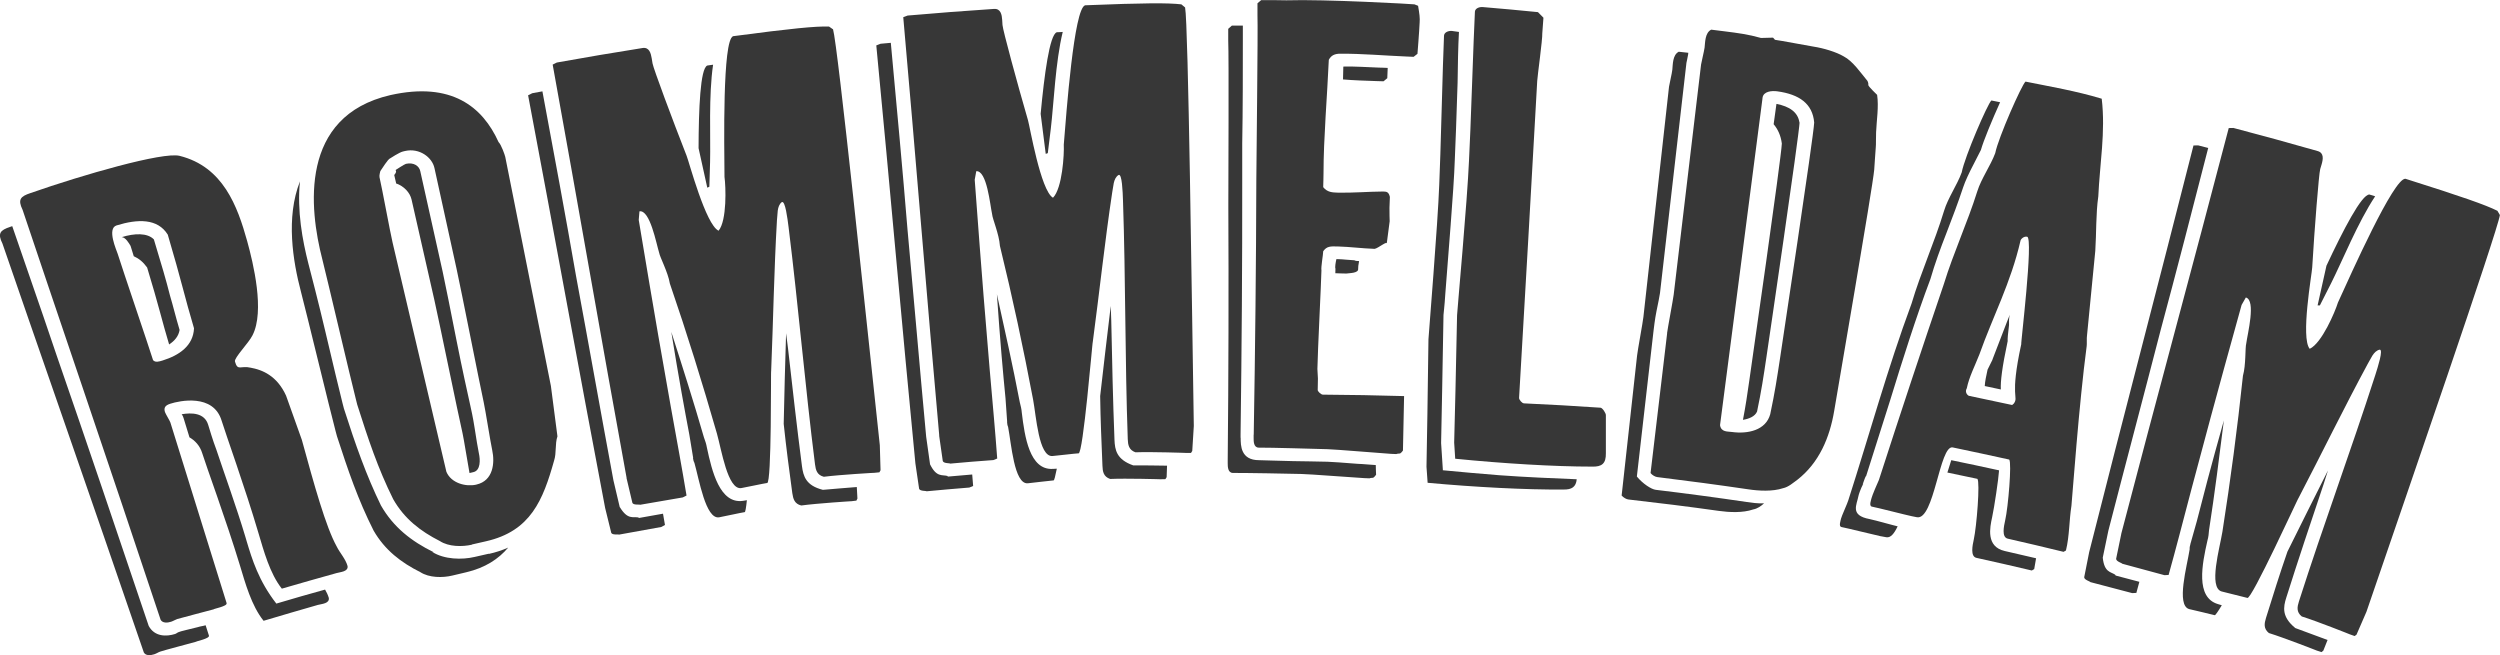
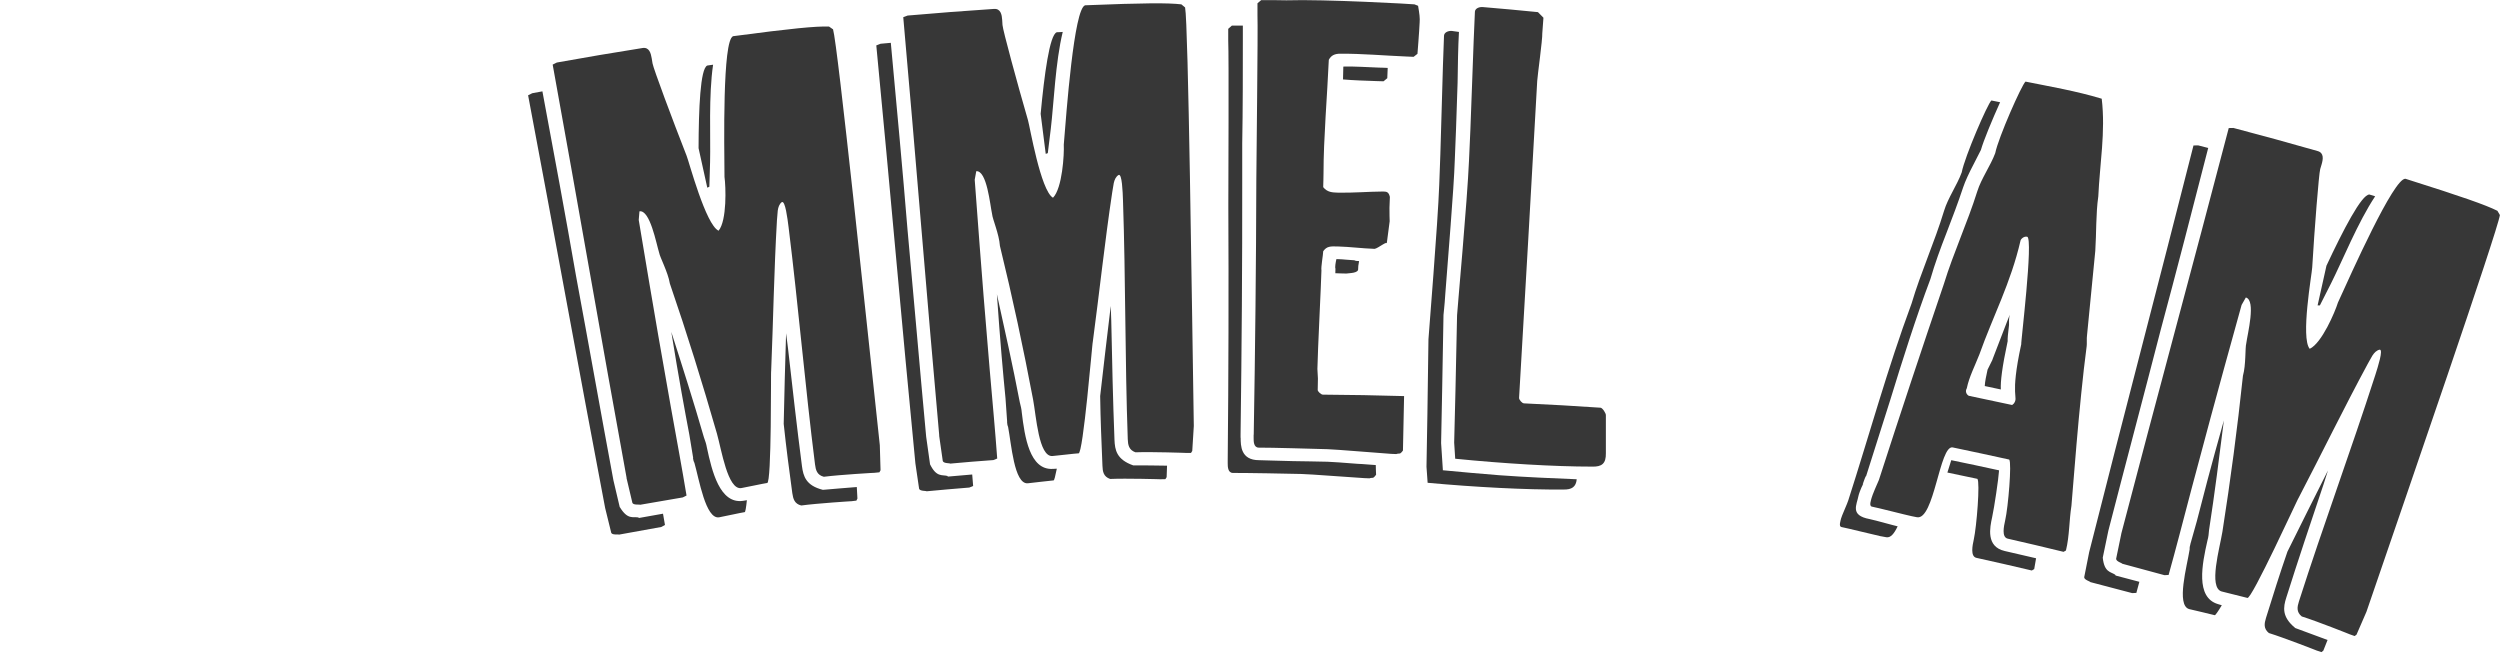
<svg xmlns="http://www.w3.org/2000/svg" id="Layer_2" viewBox="0 0 241.1 63.2">
  <defs>
    <style>.cls-1{fill:#373737;}</style>
  </defs>
  <g id="Title_Layer">
-     <path class="cls-1" d="M.98,21.88c.07-.02.14-.05.2-.07,1.01,2.98,2.52,7.23,4.27,12.43,2.79,8.05,6.11,17.87,8.89,26.12.56,1.05,1.7,1.05,2.55.78.12-.04.22-.14.34-.18.08-.03.16-.05.24-.08.12-.04.81-.2,1.61-.4.24-.08.5-.1.75-.18.11.33.21.67.32,1,.09.29-1.29.55-1.21.58-.3.09-3.19.85-3.49.96-.18.06-.34.18-.58.26-.36.12-.82.15-1-.18C9.06,48.86,2.68,30.62.24,23.5c-.5-1-.22-1.3.74-1.62ZM21.85,58.18c.09.29-1.3.54-1.23.58-.31.09-3.22.84-3.53.94-.18.06-.35.18-.59.26-.36.12-.83.14-1.01-.19C10.81,45.66,4.56,27.38,2.18,20.24c-.49-1.01-.2-1.3.76-1.62,5.06-1.77,12.77-3.99,14.38-3.59,4.2,1.05,5.58,4.85,6.52,8.23.59,2.14,1.71,6.76.51,9.08-.36.74-1.8,2.18-1.69,2.53.27.95.53.36,1.51.59,1.11.2,2.54.76,3.42,2.7.03.12,1.49,4.14,1.52,4.26,1.19,4.34,2.31,8.39,3.36,10.28.3.62.85,1.18,1.05,1.89.08.55-.7.57-1.07.68-1.76.49-3.52.99-5.27,1.5-1.16-1.46-1.75-3.67-2.26-5.38-1.29-4.38-3.2-9.67-3.54-10.8-.79-2.67-4.1-1.93-4.94-1.66-.52.16-.66.4-.53.81.06.18.49.88.52,1,1.81,5.81,3.62,11.63,5.43,17.44ZM15.7,34.76c1.57-.49,2.94-1.41,3.01-3.1-.9-3.02-1.2-4.54-2.53-9.03-.98-1.58-2.9-1.52-4.94-.89-.95.3,0,2.39.11,2.74.46,1.47,2.93,8.72,3.41,10.25.22.25.55.15.94.03ZM12.9,24.71c-.07-.22-.13-.43-.2-.65-.04-.12-.07-.24-.11-.35-.16-.27-.48-.82-.85-.84,1.22-.38,2.47-.43,3.1.22.75,2.48,1.19,3.96,1.55,5.4.32,1.06.54,2.03.93,3.33-.1.61-.48,1.05-1.01,1.4-.63-2.07-1.02-3.82-2.12-7.42-.38-.53-.78-.86-1.29-1.09ZM18.27,42.17c-.19-.61-.37-1.22-.56-1.83-.02-.06-.07-.24-.19-.39.94-.16,2.21-.16,2.56,1.03.09.3.44,1.48.79,2.4.74,2.23,1.92,5.48,2.79,8.38.04.14.08.28.12.41.53,1.77,1.16,3.84,2.87,6.04,1.56-.46,3.13-.92,4.7-1.35.13.22.27.5.36.8.09.55-.69.58-1.06.68-1.75.5-3.49,1.01-5.23,1.53-1.17-1.45-1.77-3.65-2.29-5.37-1.33-4.37-3.28-9.65-3.62-10.77-.23-.77-.73-1.26-1.25-1.56Z" />
-     <path class="cls-1" d="M47.14,53.42c.68-.15,1.28-.35,1.87-.61-.92,1.09-2.21,1.95-4.05,2.38-.45.11-.9.21-1.35.32-.92.22-2.22.22-3.07-.33-1.86-.93-3.42-2.12-4.51-4.01-1.51-2.99-2.46-5.8-3.53-9.09-.04-.16-.08-.32-.13-.48-.54-2.03-2.83-11.51-3.35-13.48-.77-2.92-1.47-7.15-.09-10.63-.3,2.82.25,5.74.8,7.89.25.96.98,3.76,1.66,6.65.68,2.88,1.38,5.83,1.64,6.84.05.18.09.36.14.54,1.11,3.47,2.16,6.45,3.57,9.34,1.21,2.11,2.94,3.45,5.09,4.51-.05-.01-.09-.02-.14-.03,1.16.73,2.86.77,4.09.48.45-.1.9-.21,1.36-.31ZM45.51,52.53c-.93.21-2.23.21-3.09-.35-1.87-.95-3.42-2.14-4.5-4.04-1.49-3-2.42-5.82-3.47-9.12-.04-.16-.08-.32-.12-.48-.52-2.03-2.74-11.53-3.24-13.51-1.28-4.94-2.24-13.83,6.56-15.86,5.9-1.32,8.89,1.13,10.43,4.53.27.26.61,1.26.65,1.44,1.47,7.36,2.94,14.73,4.4,22.09.21,1.62.42,3.23.63,4.85-.25.74-.08,1.59-.32,2.33-1.07,3.81-2.25,6.81-6.57,7.79-.45.1-.91.21-1.36.31ZM45.95,46.73c1.63-.37,1.78-2.1,1.52-3.31-.16-.72-.67-3.96-.82-4.62-.41-1.87-2.18-10.89-2.62-12.88-.71-3.24-1.42-6.47-2.13-9.71-.22-1.03-1.44-1.96-2.83-1.65-.07.02-.14.03-.21.05-.35.08-1.23.66-1.23.66-.21.05-.78,1-.95,1.23,0,0-.12.41-.08.59.24,1.02,1.02,5.28,1.26,6.3,1.73,7.37,3.46,14.74,5.19,22.11.46,1.1,1.87,1.46,2.87,1.24ZM38.2,17.66c-.06-.26-.12-.52-.18-.78.04-.05.07-.1.11-.15.11-.15.07-.33,0-.32,0,0,.88-.58,1.02-.61.76-.17,1.28.22,1.38.7.72,3.23,1.44,6.47,2.16,9.7.21.96.83,4.05,1.33,6.6.54,2.73,1.13,5.38,1.33,6.28.07.3.27,1.2.42,2.18.15.98.33,2.08.41,2.44.15.66.17,1.67-.52,1.83-.13.03-.25.06-.38.09-.23-1.28-.55-3.29-.67-3.83-.43-1.86-2.27-10.88-2.72-12.86-.73-3.23-1.47-6.46-2.2-9.69-.15-.66-.72-1.29-1.51-1.56Z" />
    <path class="cls-1" d="M59.78,48.91c.75,1.24,1.26.9,1.79.99-.06.01.07.05.07.05.77-.14,1.53-.27,2.3-.41.06.36.13.73.19,1.09-.12.06-.23.12-.35.19-1.36.24-2.73.49-4.09.74-.07-.05-.63.06-.74-.17-.19-.8-.39-1.6-.59-2.4-2.51-13.16-4.89-26.4-7.43-39.8.13-.07.26-.13.4-.2.33-.06.65-.12.98-.18,1.1,5.89,2.27,12.2,3.24,17.79,1.23,6.61,2.39,13.18,3.61,19.73.2.86.41,1.72.61,2.59ZM60.43,46.09c-2.41-13.18-4.69-26.44-7.13-39.86.13-.07.27-.13.4-.2,2.75-.5,5.51-.96,8.27-1.4.64-.1.8.5.88.99.03.16.05.33.08.49.08.49,1.93,5.45,3.29,8.92.22.53,1.84,6.65,3.08,7.22.82-.99.7-4.28.57-5.19-.02-3.05-.21-13.18.83-13.57,5.67-.75,7.95-.97,9.25-.93.13.09.26.18.39.27.45,1.5,3.23,28.21,4.51,40.11.02.8.04,1.61.07,2.41-.04.07-.07.13-.11.2-.17.02-.34.04-.5.05.06-.01-3.29.18-4.86.38-.66-.17-.78-.65-.85-1.2-.96-7.59-1.6-15.23-2.55-22.88-.11-.86-.32-2.57-.65-2.41-.5.38-.39,1.23-.47,1.74-.28,4.77-.36,9.76-.56,14.58-.04-.18.06,10.89-.39,10.77-.31.04-2.18.44-2.49.49-1.31.2-1.91-3.71-2.35-5.26-1.41-4.9-2.87-9.61-4.54-14.47-.18-1.1-.96-2.53-1.03-2.96-.28-.89-.88-4.17-1.9-4-.02.28-.05.55-.07.83,3.04,18.27,3.69,21.03,4.61,26.58-.12.06-.24.12-.36.18-1.37.23-2.75.47-4.12.71-.07-.05-.63.05-.74-.18-.19-.8-.38-1.6-.57-2.41ZM66.85,44.17c-.12-.75-.24-1.5-.37-2.25-.44-2.31-1-5.34-1.74-9.91,1.09,3.39,2.15,6.72,3.15,10.18.11.29.23.65.28.96.49,2.3,1.25,5.48,3.49,5.15.12-.02.25-.04.37-.06-.08.76-.15,1.14-.21,1.15-.31.04-2.16.45-2.47.5-1.3.21-1.93-3.69-2.38-5.25-.09-.17-.11-.29-.14-.48ZM67.37,14.3c.01-3.74.16-7.7.84-7.98.19-.03.38-.05.56-.08-.44,2.99-.23,6.95-.29,9.39-.03.79-.05,1.59-.07,2.38-.07.03-.13.06-.2.09-.28-1.27-.56-2.54-.84-3.81ZM75.58,40.89c.06-2.91.14-5.83.23-8.75.06.47.12.94.18,1.41.43,3.8.86,7.61,1.35,11.4.13.98.38,1.88,2.02,2.29,1.09-.1,2.18-.18,3.27-.27.02.37.04.74.06,1.11-.03.07-.07.13-.1.2-.17.02-.33.04-.5.06.06-.01-3.26.2-4.82.41-.65-.16-.78-.64-.86-1.19-.3-2.2-.59-4.4-.83-6.68Z" />
    <path class="cls-1" d="M89.68,44.75c.63,1.31,1.17,1.01,1.69,1.15-.06,0,.07.06.07.06.77-.07,1.55-.13,2.32-.2.03.37.06.74.09,1.11-.12.05-.24.1-.37.15-1.38.11-2.75.23-4.12.36-.07-.06-.63,0-.72-.24-.12-.82-.24-1.63-.36-2.45-1.3-13.33-2.46-26.74-3.77-40.31.14-.05.27-.11.41-.16.33-.03.66-.06.99-.09.55,5.96,1.15,12.35,1.61,18.01.62,6.7,1.18,13.34,1.8,19.98.12.88.25,1.75.37,2.63ZM90.58,42c-1.2-13.34-2.26-26.75-3.47-40.34.14-.05.28-.11.42-.16,2.78-.24,5.56-.46,8.34-.64.64-.04.75.57.78,1.06.01.16.02.33.03.49.03.49,1.42,5.6,2.46,9.19.17.55,1.22,6.79,2.41,7.47.9-.91,1.09-4.2,1.04-5.12.25-3.04.98-13.15,2.06-13.44,5.71-.23,8-.24,9.28-.09.12.1.24.2.36.3.31,1.54.65,28.39.84,40.36-.05.8-.1,1.61-.15,2.41-.04.06-.08.13-.12.19-.17,0-.34,0-.5,0,.06,0-3.29-.12-4.86-.06-.64-.23-.72-.72-.74-1.27-.27-7.65-.2-15.31-.46-23.02-.03-.86-.09-2.59-.42-2.46-.54.33-.5,1.19-.62,1.69-.71,4.72-1.24,9.68-1.88,14.47-.02-.19-.93,10.85-1.37,10.69-.32.01-2.2.24-2.52.26-1.32.08-1.56-3.86-1.86-5.45-.95-5.01-1.98-9.83-3.2-14.82-.07-1.11-.72-2.61-.75-3.04-.2-.91-.5-4.24-1.53-4.16-.05.27-.1.54-.15.82,1.36,18.47,1.76,21.28,2.17,26.89-.12.05-.25.1-.37.15-1.39.1-2.77.21-4.16.34-.07-.06-.63,0-.72-.25-.12-.82-.23-1.63-.35-2.45ZM97.13,40.68c-.05-.76-.11-1.52-.16-2.28-.23-2.34-.51-5.41-.83-10.03.77,3.47,1.53,6.89,2.21,10.43.08.3.17.67.19.98.28,2.33.75,5.58,3,5.44.13,0,.25-.01.38-.02-.15.75-.25,1.13-.31,1.13-.31.02-2.18.25-2.5.28-1.31.09-1.58-3.85-1.89-5.44-.08-.18-.08-.3-.1-.49ZM100.36,10.98c.35-3.73.86-7.65,1.56-7.87.19,0,.38-.02.57-.03-.71,2.94-.86,6.9-1.15,9.33-.1.79-.19,1.58-.29,2.36-.07.02-.13.05-.2.07-.16-1.29-.32-2.58-.49-3.87ZM106.1,38.2c.33-2.9.67-5.79,1.02-8.69.02.47.04.95.05,1.42.08,3.83.16,7.65.31,11.48.04.99.2,1.9,1.8,2.47,1.09,0,2.18.01,3.27.03-.01.37-.02.74-.04,1.11-.04.06-.08.13-.12.19-.17,0-.33,0-.5.01.06,0-3.26-.1-4.83-.03-.64-.22-.72-.71-.74-1.27-.09-2.22-.19-4.44-.22-6.72Z" />
    <path class="cls-1" d="M119.65,42.22c0,.74,0,2.16,1.77,2.16.5,0,1.89.07,3.27.09,1.11.01,2.22.04,3.34.06.31,0,1.57.1,2.89.2.63.02,1.26.1,1.76.12,0,.31.02.62.03.93,0,0-.2.3-.32.3,0,0-.19,0-.32.05-.17,0-.33-.01-.5-.02-.69-.03-5.45-.4-6.07-.4-1-.03-5.58-.11-6.59-.1-.5,0-.51-.61-.51-.92,0-.1,0-.21,0-.31.08-8.21.1-16.42.06-24.57,0-1.54.06-14.38-.01-15.92,0-.37,0-.74,0-1.11.12-.1.24-.21.35-.31.35,0,.71,0,1.06,0,0,.41,0,.82,0,1.23,0,2.65,0,7.04-.06,10.12,0,1.17,0,2.35,0,3.52.01,8.15-.05,16.36-.16,24.57,0,.1,0,.21,0,.31ZM120.91,41.91c.14-8.21.23-16.42.25-24.56,0-1.54.17-14.38.11-15.92,0-.37,0-.74,0-1.11.12-.1.24-.21.36-.31.81,0,1.62,0,2.43.02,3.65-.12,12.35.37,12.35.39.12.05.23.09.35.14,0,0,.17.93.16,1.3,0,.1,0,.21-.01.31-.04.92-.21,3.02-.21,3.02-.12.1-.24.2-.37.29-.23-.01-.47-.02-.7-.03-2.18-.09-4.22-.28-6.34-.27-.56-.01-.92.16-1.14.59-.15,3.45-.51,7.58-.51,10.92,0,.45-.02.91-.03,1.36.4.5.87.51,1.42.53,1.43.03,2.93-.1,4.35-.11.34.01.54.02.66.52-.01.35-.03.7-.04,1.05-.01.37.02,1.3.02,1.3-.1.74-.19,1.48-.29,2.21.15-.43-.82.4-1.16.45-1.2-.04-2.4-.2-3.54-.23-.74-.02-1.07-.03-1.42.46,0,.31-.23,1.54-.17,1.85-.02,1.11-.36,7.77-.39,9.5,0,0,.05.8.05.93,0,.37-.01.74-.02,1.11,0,.12.31.44.5.44,2.61.02,5.22.06,7.83.14-.04,1.75-.07,3.5-.11,5.25,0,0-.2.3-.33.29,0,0-.19,0-.32.05-.17,0-.34-.01-.5-.02-.69-.04-5.48-.44-6.12-.45-1.01-.03-5.62-.16-6.63-.15-.51,0-.5-.62-.5-.93,0-.1,0-.21,0-.31ZM128.78,26.34c0-.14,0-.29.01-.43-.06-.13.01-.56.09-.92.04,0,.09,0,.13,0,.53.01,1.06.09,1.6.11.13.07.26.07.46.08-.08.37-.09.61-.09.74.05.43-.81.41-1.14.46-.35,0-.71-.02-1.06-.03ZM129.52,7.65c.01-.41.02-.82.03-1.23,1.12-.03,2.25.06,3.44.1.28,0,.56.02.84.03-.01.33-.02.66-.04.99-.12.1-.24.2-.36.3-.23,0-.47-.02-.7-.02-1.12-.04-2.17-.07-3.22-.16Z" />
    <path class="cls-1" d="M139.13,45.35c1.44.14,4.01.37,5.45.48,2.57.19,5.28.3,7.48.39-.07.74-.48,1.01-1.29.99-3.6.03-8.53-.23-13.09-.65-.04-.52-.07-1.03-.11-1.55.02-.31.15-8.95.19-12.29.03-.62.9-11.08,1.04-14.9.12-2.34.35-12.22.46-14.38.02-.31.38-.47.73-.46.24.03.47.07.71.1-.08,1.42-.11,3.27-.13,4.88-.1,3.09-.21,6.29-.27,7.46-.09,2.9-.68,9.67-.92,12.99-.06,1.05-.17,1.85-.17,1.97-.05,3.34-.22,12.04-.23,12.35.06.87.11,1.74.17,2.61ZM140.24,42.69c.02-.31.22-8.95.28-12.29.03-.62.99-11.07,1.15-14.9.14-2.34.45-12.22.57-14.37.02-.31.39-.47.74-.45,1.78.15,3.56.31,5.34.49.18.18.36.36.53.54-.04.49-.08.98-.11,1.48.02.68-.45,3.99-.49,4.61-.57,10.19-1.15,20.38-1.75,30.57-.01.18.28.52.47.53,2.46.11,4.92.25,7.39.42.19.02.53.55.51.73,0,1.22,0,2.44,0,3.66.02,1-.39,1.32-1.34,1.29-3.62,0-8.6-.3-13.19-.76-.03-.52-.06-1.03-.1-1.55Z" />
-     <path class="cls-1" d="M157.87,45.97c.56.68,1.38,1.22,1.82,1.27,2.92.35,5.83.74,8.74,1.17.5.07,1.06.16,1.7.13-.3.27-.65.52-1.05.59-1.01.35-2.33.28-3.32.14-2.9-.41-5.81-.77-8.72-1.1-.19-.02-.48-.18-.65-.38.5-4.5.99-9,1.49-13.5.05-.49.56-3.23.61-3.72.82-7.4,1.65-14.8,2.47-22.21.02-.18.28-1.27.32-1.64.05-.49.02-1.43.62-1.73.31.03.61.07.92.1,0,.06-.01.12-.02.18-.03.25-.16.73-.16.79-.85,7.4-1.7,14.8-2.55,22.2-.03.25-.19,1.03-.34,1.76-.15.73-.27,1.77-.29,1.95-.53,4.66-1.07,9.32-1.6,13.98ZM160.77,32.14c.06-.49.58-3.22.64-3.72.88-7.4,1.76-14.79,2.64-22.19.02-.18.29-1.27.34-1.64.06-.49.03-1.43.64-1.73.43.05.85.1,1.28.16,1.35.17,2.27.29,3.52.64.39-.01.77-.02,1.16-.03.06.07.13.14.19.21.5.06,3.17.57,3.74.66.92.14,2.17.51,2.89.94.87.45,1.63,1.57,2.29,2.37,0,0,.11.21.08.39-.02.12.85.95.85.95.17,1.15-.05,2.43-.1,3.61-.02.12,0,1.31-.03,1.44-.03.18-.13,2.04-.15,2.16-.14,1.67-3.59,21.62-3.86,23.26-.43,2.56-1.44,5.01-3.58,6.67-.36.25-.82.68-1.35.79-1.02.34-2.35.26-3.35.11-2.92-.43-5.85-.82-8.78-1.18-.19-.02-.49-.18-.65-.39.53-4.5,1.06-8.99,1.6-13.49ZM169.96,9.6c-.25,1.9-3.82,29.5-4.08,31.4.1.7.76.6,1.14.66,1.53.21,3.27-.15,3.7-1.71.45-2.12.64-3.4.94-5.35.19-1.28,3.25-21.48,3.3-22.78-.15-1.83-1.45-2.72-3.54-3.01-.56-.08-1.35,0-1.44.61,0,.06-.02.12-.02.18ZM173.56,11.73c-.05,1.3-3.01,21.39-3.2,22.67-.27,1.83-.5,3.36-.91,5.29-.2.47-.76.7-1.36.8.26-1.34.41-2.37.62-3.84.18-1.28,3.09-21.51,3.13-22.81-.1-.76-.37-1.36-.79-1.86.09-.65.18-1.3.27-1.96,1.25.24,2.09.8,2.22,1.82,0-.04.01-.08.02-.12Z" />
    <path class="cls-1" d="M181.4,51.72c-.49-.1-3.31-.8-3.8-.89-.31-.05-.08-.64-.05-.82.03-.18.66-1.57.7-1.76,2.02-6.28,3.79-12.74,6.1-18.97.9-3.03,2.2-5.87,3.14-8.96.38-1.25,1.25-2.46,1.7-3.7.29-1.52,2.5-6.62,2.86-6.93.28.05.56.11.84.17-.78,1.73-1.6,3.71-1.85,4.6-.23.46-.47.91-.7,1.37-.45.86-.82,1.66-1,2.2-.51,1.54-1.07,3-1.63,4.46-.55,1.4-1.13,2.99-1.54,4.42-1.39,3.69-2.72,7.9-3.87,11.65-.78,2.45-1.56,4.9-2.33,7.35-.06-.01-.21.46-.34.82.03-.04.06-.07.08-.11-.3.57-.46,1.11-.47,1.17-.17.91-.86,1.91,1.07,2.27.25.05.98.24,1.78.46.25.05.61.18.92.24-.33.69-.67,1.13-1.1,1.05-.16-.03-.33-.06-.49-.09ZM184.36,49.78c-.5-.1-3.33-.83-3.83-.92-.31-.06-.08-.64-.04-.82.03-.18.62-1.58.71-1.75,2.04-6.32,4.13-12.62,6.27-18.91.93-3.03,2.25-5.85,3.22-8.93.39-1.24,1.27-2.45,1.73-3.68.3-1.51,2.56-6.6,2.92-6.9,2.32.47,4.87.9,7.35,1.65.38,3.19-.19,6.29-.33,9.42-.24,1.66-.18,3.57-.29,5.25-.26,2.73-.53,5.46-.8,8.18-.04.18,0,.89-.03,1.01-.74,5.53-1.38,14.52-1.47,15.39-.23,1.47-.18,2.88-.53,4.32-.08.04-.15.09-.23.13-1.79-.44-3.58-.86-5.38-1.27-.62-.14-.37-1.22-.25-1.77.29-1.26.65-5.55.39-5.86-1.82-.4-3.63-.79-5.45-1.17-1.27-.26-1.78,7.07-3.46,6.73-.17-.03-.33-.07-.5-.1ZM187.81,45.56c.12-.39.25-.79.37-1.18,1.54.32,3.08.64,4.61.98-.05.81-.46,3.57-.67,4.53-.21.97-.62,2.83,1.22,3.25,1.01.23,2.01.46,3.02.7-.07.3-.1.68-.18,1.04-.08.05-.15.09-.23.14-1.78-.42-3.56-.83-5.34-1.22-.61-.13-.38-1.22-.26-1.76.28-1.27.62-5.55.35-5.86-.97-.21-1.93-.41-2.9-.61ZM194.05,39.06c.06-.05.11-.1.17-.15.49-.71-.43-.48.71-5.72-.07.05,1.19-10.23.57-10.36-.34-.07-.62.25-.64.37-.94,4.09-2.67,7.32-3.96,10.96-.43,1.11-1,2.19-1.22,3.28-.2.34,0,.63.19.73,1.4.29,2.79.59,4.19.89ZM192.15,34.68c.46-1.19.91-2.37,1.37-3.56.1-.25.2-.5.3-.76-.08.36-.08.68-.07.99-.1.8-.15,1.36-.13,1.55-.54,2.53-.7,3.89-.66,4.66-.52-.11-1.03-.22-1.55-.33.02-.44.14-.98.27-1.58.16-.32.32-.65.48-.97Z" />
    <path class="cls-1" d="M202.79,53.78c.15,1.44.77,1.35,1.21,1.65-.06-.02.05.08.05.08.76.2,1.51.4,2.27.6-.1.36-.19.71-.29,1.07-.13,0-.27.01-.4.02-1.34-.36-2.69-.71-4.03-1.06-.05-.08-.6-.22-.6-.47.16-.81.32-1.62.48-2.42,3.28-12.99,6.71-26,10.06-39.22.15,0,.3,0,.45-.01.32.08.65.16.97.25-1.49,5.8-3.09,12.01-4.57,17.5-1.68,6.52-3.4,12.96-5.06,19.41-.18.87-.36,1.74-.54,2.6ZM204.57,51.49c3.38-12.96,6.92-25.94,10.37-39.14.15,0,.3,0,.45-.01,2.72.71,5.43,1.46,8.13,2.23.62.18.52.79.38,1.27-.05.16-.09.32-.14.47-.13.48-.55,5.75-.77,9.48-.02.57-1.14,6.81-.24,7.85,1.17-.55,2.45-3.58,2.72-4.46,1.27-2.78,5.39-12.04,6.51-11.94,5.51,1.74,7.7,2.51,8.87,3.09.08.14.16.27.24.41-.22,1.55-8.99,26.93-12.87,38.26-.32.74-.64,1.48-.96,2.21-.06.04-.12.09-.18.13-.16-.06-.32-.11-.48-.17.06.02-3.09-1.24-4.62-1.72-.53-.43-.44-.92-.27-1.45,2.33-7.29,4.99-14.47,7.36-21.82.26-.82.79-2.47.43-2.46-.62.13-.88.95-1.16,1.38-2.27,4.2-4.46,8.69-6.69,12.97.04-.18-4.56,9.9-4.92,9.59-.31-.09-2.18-.53-2.48-.62-1.28-.38-.18-4.17.08-5.76.79-5.04,1.44-9.93,1.98-15.04.3-1.07.2-2.7.32-3.12.12-.93.96-4.16-.04-4.43-.14.24-.28.48-.41.72-4.96,17.84-5.53,20.63-7.04,26.04-.13,0-.27.01-.4.02-1.35-.37-2.7-.74-4.06-1.1-.05-.08-.6-.22-.6-.48.17-.81.33-1.61.5-2.42ZM211.24,52.47c.21-.73.41-1.47.62-2.2.58-2.27,1.35-5.26,2.61-9.72-.44,3.53-.88,7-1.43,10.57-.02.31-.06.69-.15.99-.52,2.29-1.18,5.5,1.01,6.15.12.04.24.07.37.11-.39.65-.62.97-.68.96-.3-.09-2.16-.51-2.47-.59-1.27-.37-.2-4.16.05-5.76-.01-.2.02-.31.07-.49ZM224.36,25.63c1.59-3.39,3.4-6.91,4.15-6.87.18.06.37.11.55.17-1.67,2.52-3.15,6.2-4.25,8.39-.36.71-.72,1.42-1.08,2.13-.07,0-.14,0-.22,0,.28-1.27.56-2.54.85-3.81ZM220.6,53.2c1.29-2.61,2.6-5.22,3.91-7.83-.14.45-.29.9-.43,1.35-1.22,3.63-2.44,7.26-3.59,10.91-.3.94-.45,1.86.87,2.94,1.04.38,2.07.76,3.11,1.15-.14.34-.27.69-.41,1.03-.06.05-.12.09-.18.14-.16-.05-.32-.11-.48-.16.06.02-3.08-1.21-4.59-1.68-.53-.43-.44-.92-.28-1.45.66-2.12,1.32-4.24,2.07-6.4Z" />
  </g>
</svg>